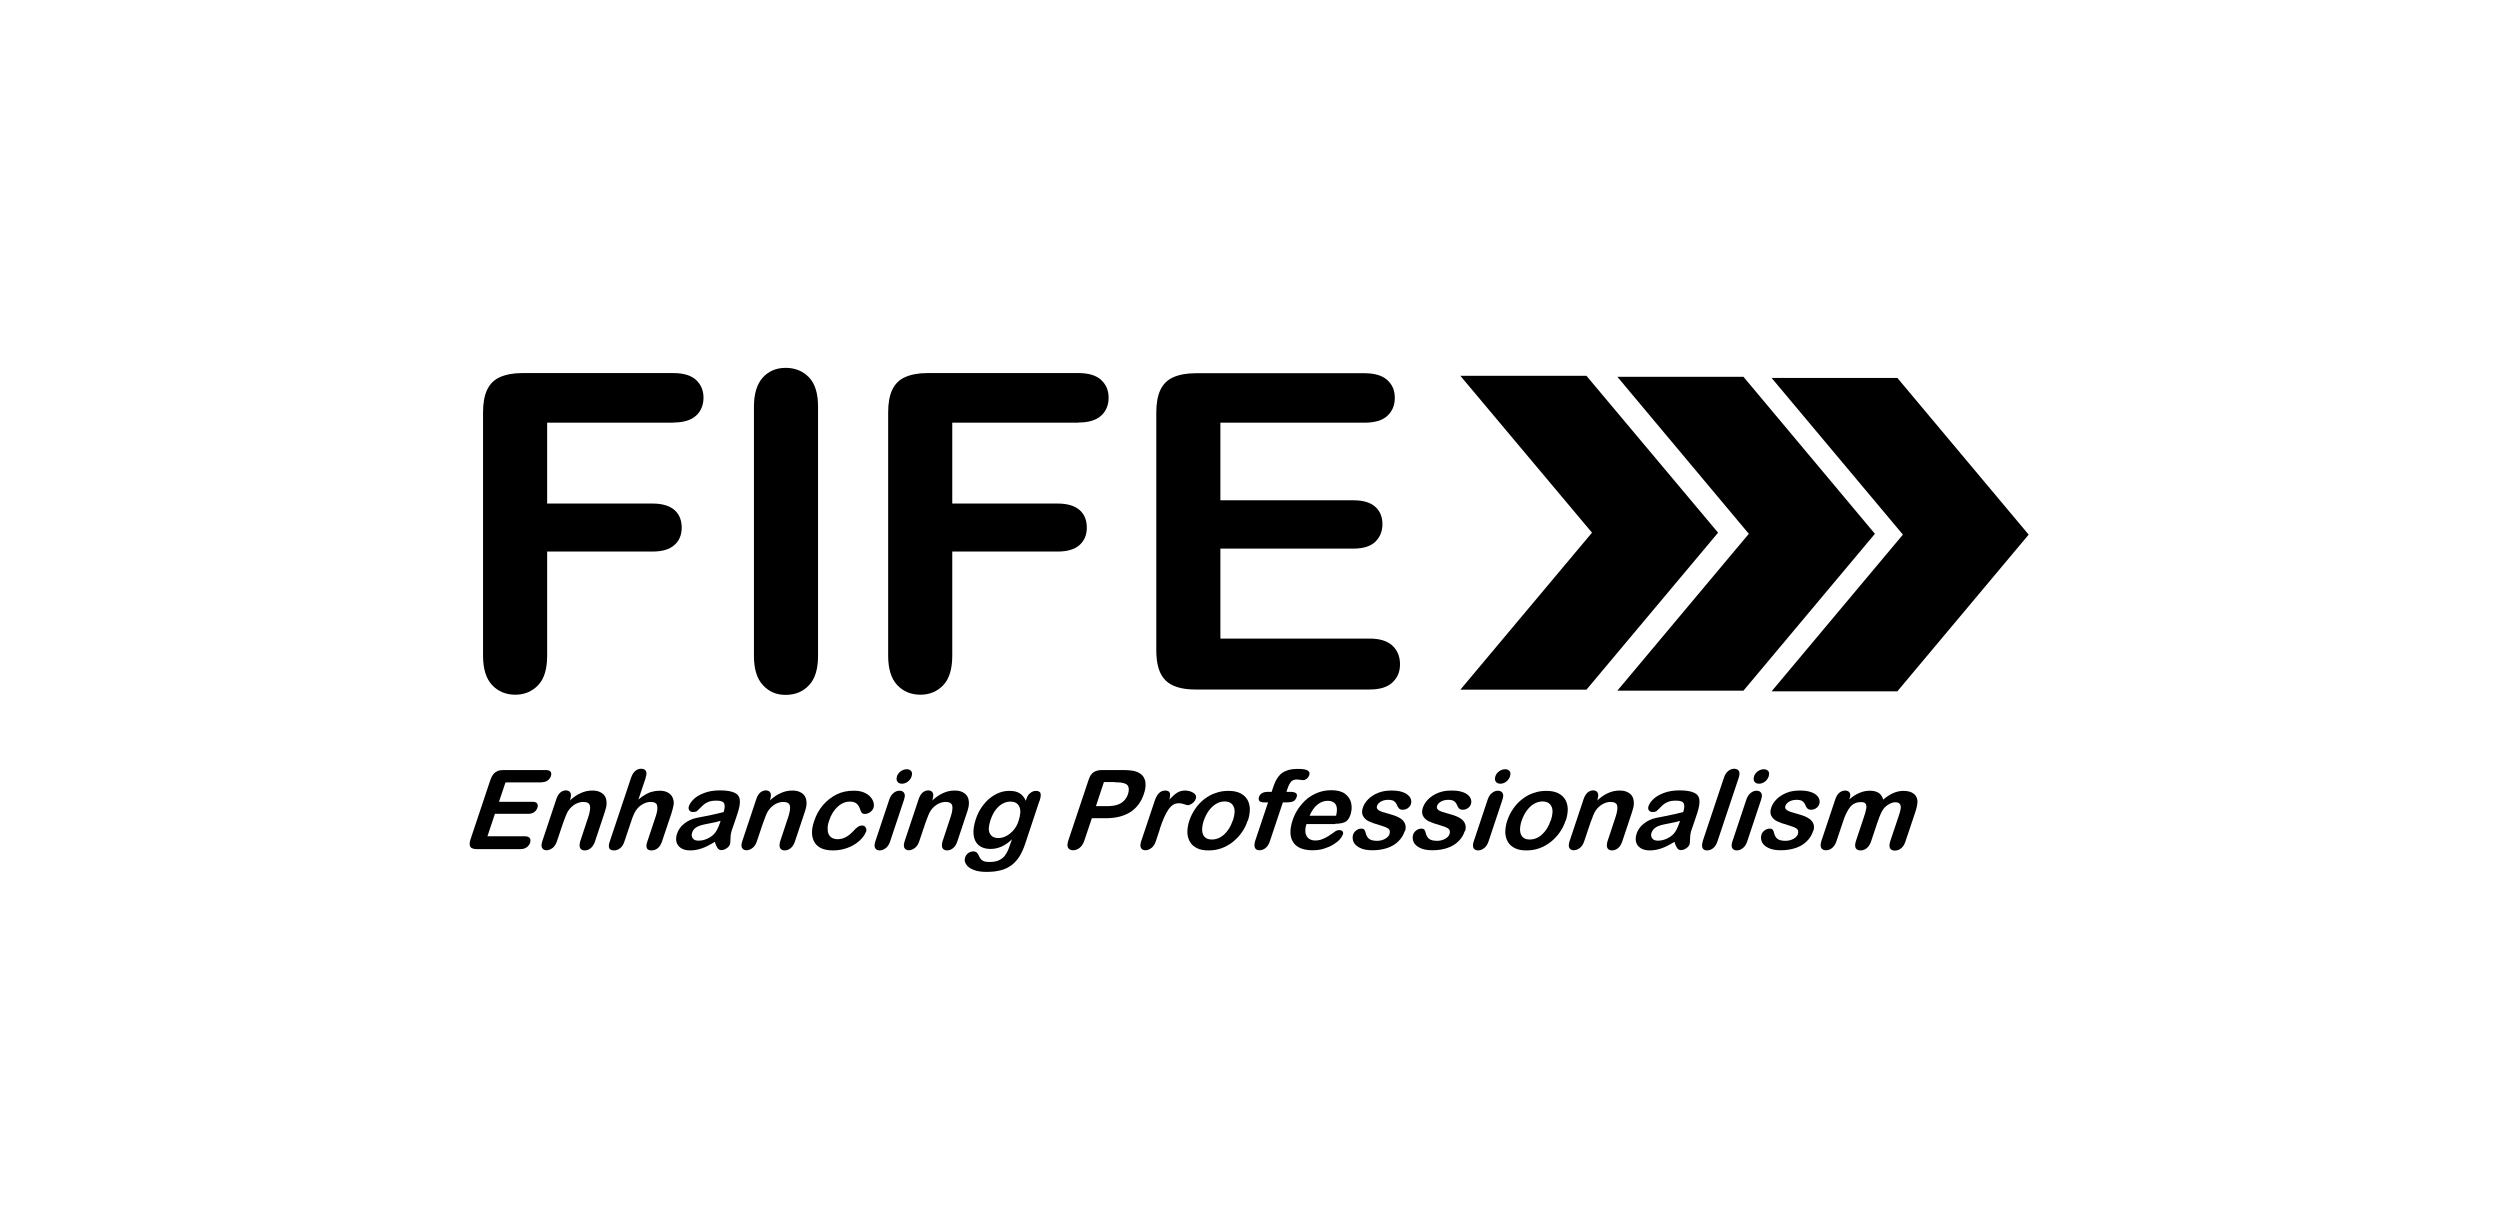
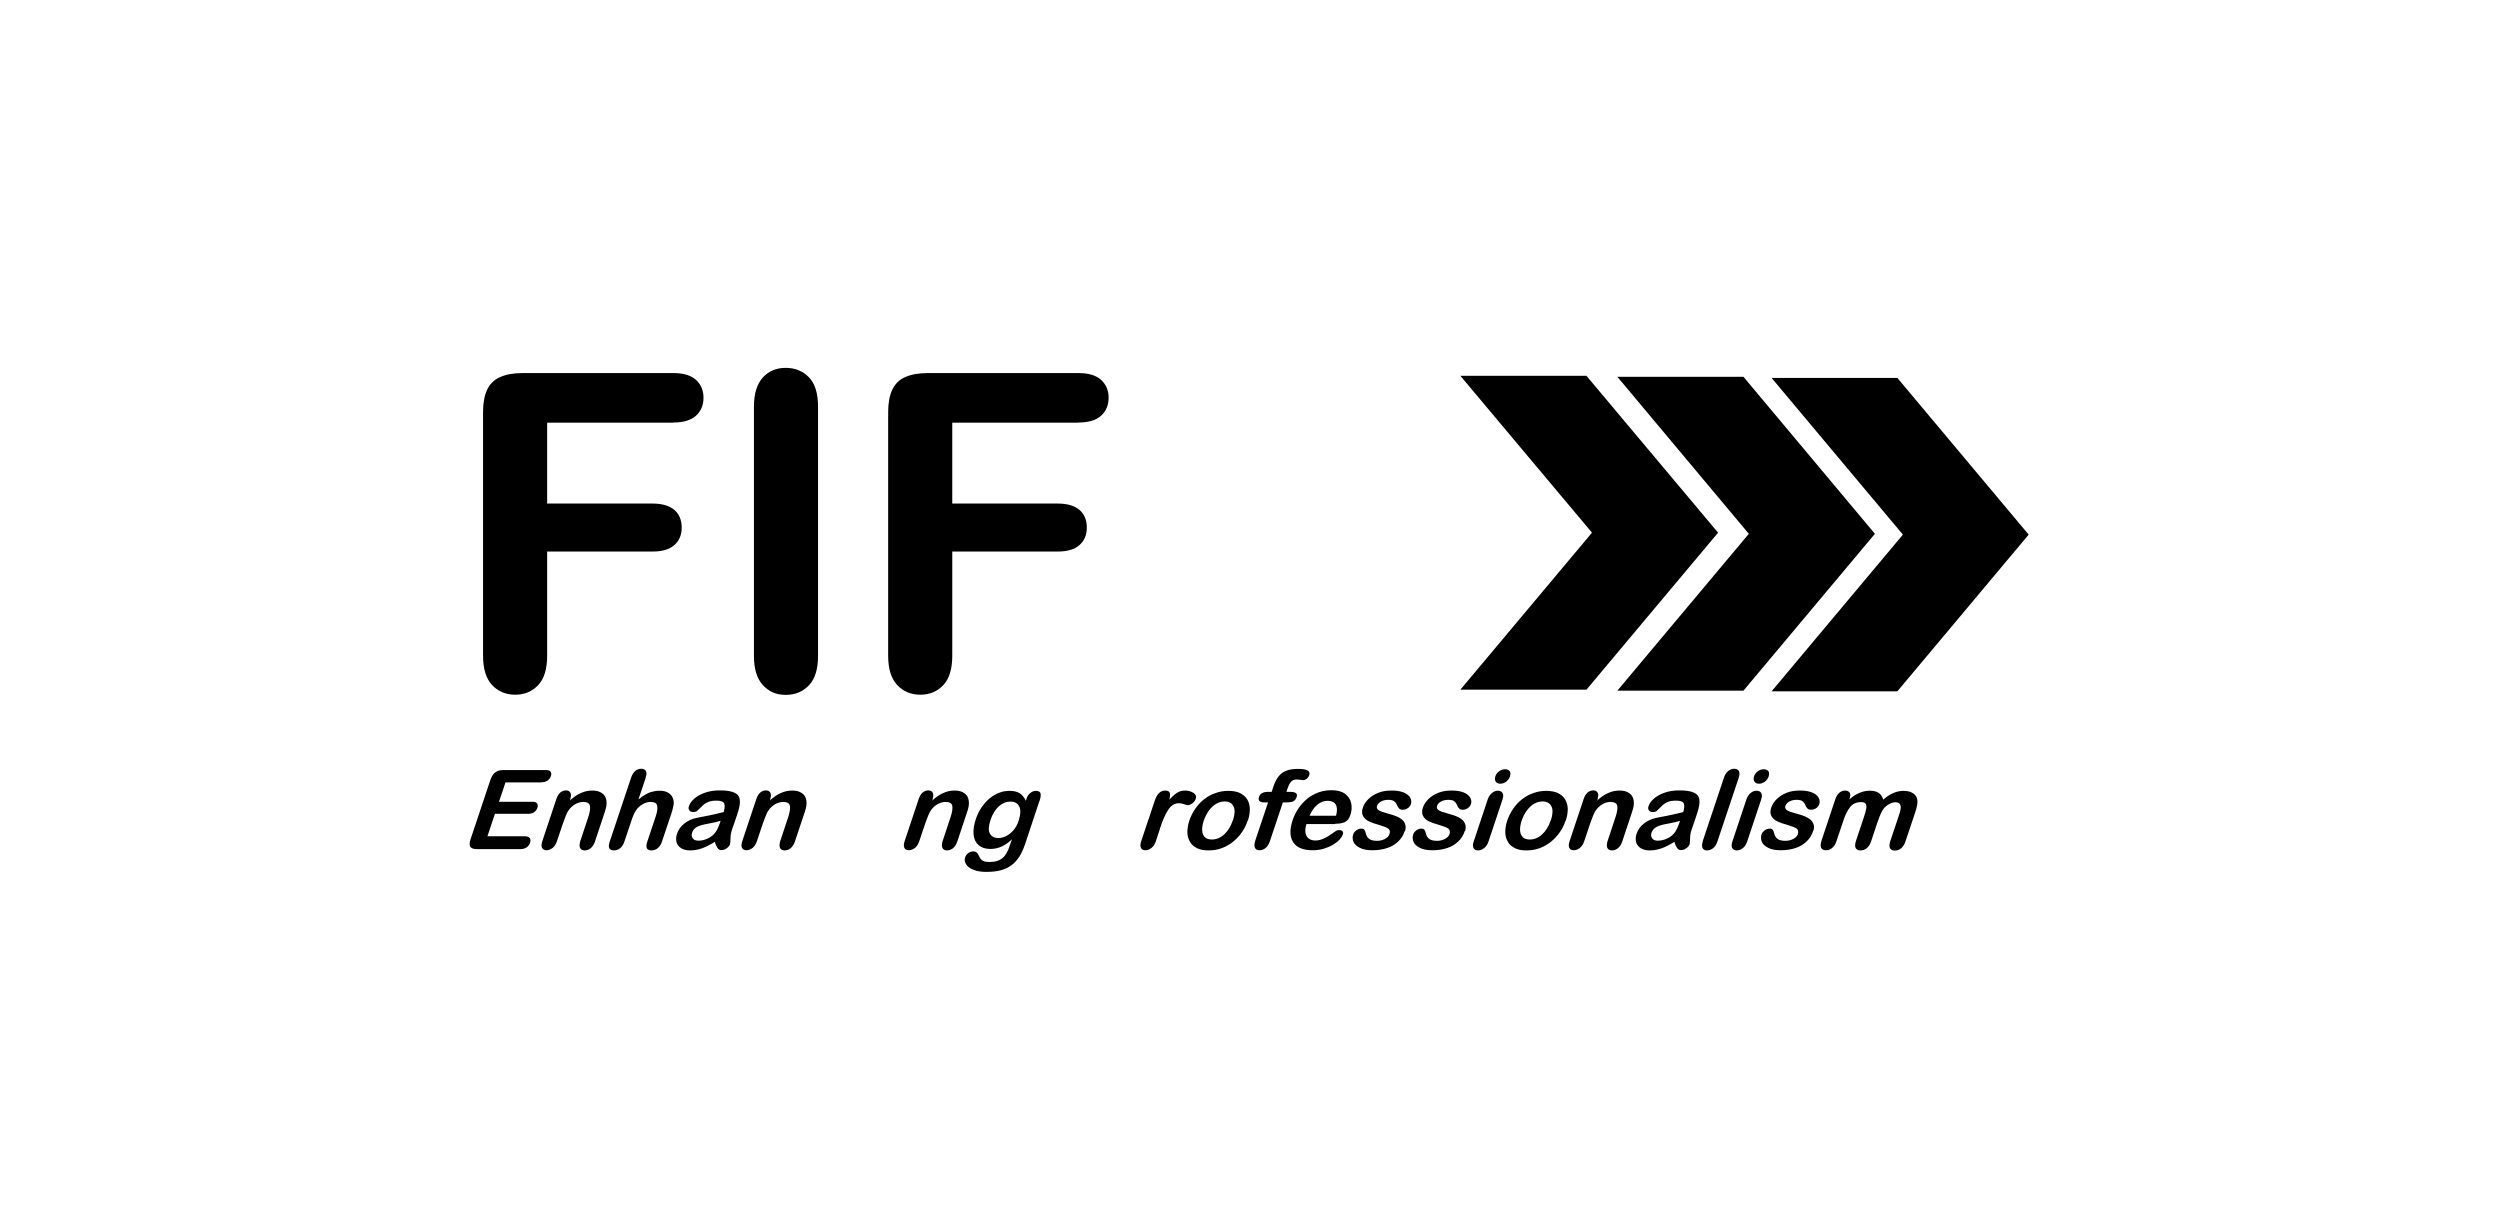
<svg xmlns="http://www.w3.org/2000/svg" id="Layer_1" data-name="Layer 1" viewBox="0 0 153.66 75.57">
  <g>
    <path d="M33.28,48.09h-2.21l-.4,1.19h2.04c.15,0,.25.03.3.1.05.07.06.16.02.27-.04.11-.1.2-.2.27-.1.07-.22.1-.37.1h-2.04l-.46,1.38h2.29c.15,0,.26.04.31.11.05.07.06.17.02.29-.04.12-.11.21-.21.28-.1.07-.23.11-.38.11h-2.67c-.21,0-.35-.05-.41-.14-.06-.1-.06-.25.01-.46l1.22-3.65c.05-.14.11-.26.18-.35.07-.09.16-.15.26-.2.1-.04.22-.06.36-.06h2.59c.16,0,.26.03.31.1s.06.16.02.27c-.04.12-.11.21-.21.28-.1.07-.23.1-.38.1" />
    <path d="M35.07,49.09l-.04.11c.23-.21.45-.36.68-.46.22-.1.45-.15.7-.15s.43.05.59.16c.15.1.24.25.27.44.02.11.02.23,0,.36-.03.13-.07.29-.14.49l-.56,1.68c-.06.18-.15.32-.26.41-.11.09-.24.14-.37.14s-.23-.05-.28-.14c-.05-.09-.05-.23,0-.41l.5-1.51c.1-.3.13-.53.1-.68-.03-.16-.17-.24-.42-.24-.16,0-.32.05-.49.14-.16.1-.31.23-.42.4-.09.13-.19.39-.32.75l-.38,1.13c-.06.18-.15.32-.27.41-.12.09-.24.14-.37.14s-.22-.05-.27-.14c-.05-.09-.05-.23.01-.41l.87-2.61c.06-.17.14-.3.24-.39.1-.08.22-.13.35-.13.08,0,.14.02.2.06.05.04.08.09.1.17.01.08,0,.17-.03.27" />
    <path d="M39.69,47.8l-.45,1.34c.16-.13.31-.24.44-.31.14-.08.27-.14.42-.17.14-.04.29-.06.45-.06.23,0,.42.05.56.15.15.1.24.24.28.42.03.11.03.23,0,.36s-.06.29-.12.46l-.58,1.73c-.06.18-.15.32-.26.41-.11.09-.24.14-.38.14-.3,0-.39-.18-.26-.55l.51-1.53c.1-.29.13-.51.09-.67-.03-.16-.17-.23-.41-.23-.16,0-.32.05-.48.14-.16.09-.3.22-.41.38-.09.13-.2.37-.31.72l-.4,1.19c-.06.18-.14.32-.26.41-.11.09-.24.14-.38.14-.3,0-.39-.18-.26-.55l1.31-3.92c.06-.18.15-.32.25-.41.11-.09.23-.14.37-.14s.24.05.29.14c.05.09.05.23-.02.41" />
    <path d="M44.29,50.45c-.15.05-.36.1-.63.15-.27.05-.46.09-.56.12-.1.03-.21.07-.33.15-.11.07-.19.18-.23.31-.05.14-.03.25.04.35.07.1.19.14.36.14.18,0,.36-.04.53-.12.18-.08.32-.18.43-.3.13-.14.24-.36.35-.67l.04-.13ZM43.91,51.76c-.28.17-.53.3-.76.38-.23.08-.48.13-.73.13-.23,0-.42-.05-.56-.14-.14-.09-.24-.22-.28-.37-.04-.16-.03-.33.03-.51.08-.25.23-.46.45-.63.21-.17.47-.29.76-.35.06-.01.21-.04.46-.09.24-.05.45-.09.63-.13.18-.04.37-.09.57-.14.07-.24.08-.41.03-.53-.05-.11-.21-.17-.47-.17-.23,0-.41.03-.55.1-.14.06-.27.16-.39.29-.13.13-.21.21-.26.25-.05.04-.13.06-.24.06-.1,0-.18-.03-.23-.1-.05-.07-.06-.15-.03-.25.05-.16.16-.31.32-.46.16-.15.38-.27.65-.37.27-.1.58-.15.94-.15.4,0,.69.05.89.14.2.09.31.24.33.44.03.2-.02.47-.13.81-.07.21-.13.39-.18.54-.05.15-.11.31-.17.49-.06.17-.09.35-.09.53,0,.18-.02.3-.03.36-.03.09-.1.18-.21.25-.11.08-.22.11-.33.11-.09,0-.17-.04-.23-.13-.06-.09-.12-.21-.16-.38" />
    <path d="M47.36,49.09l-.04.11c.23-.21.45-.36.68-.46.22-.1.45-.15.7-.15s.43.05.59.16c.15.1.24.25.27.44.02.11.02.23,0,.36-.02.13-.07.29-.14.49l-.56,1.68c-.06.18-.15.32-.26.41-.11.09-.24.14-.37.14s-.23-.05-.28-.14c-.05-.09-.05-.23,0-.41l.5-1.51c.1-.3.13-.53.1-.68-.03-.16-.17-.24-.42-.24-.16,0-.32.05-.49.14-.16.1-.31.23-.42.4-.09.13-.19.39-.32.75l-.38,1.13c-.06.18-.15.32-.27.41-.12.09-.24.14-.37.14s-.22-.05-.27-.14c-.05-.09-.05-.23.01-.41l.87-2.61c.06-.17.14-.3.24-.39.1-.08.22-.13.35-.13.08,0,.14.02.2.06.05.04.08.09.1.17.01.08,0,.17-.03.27" />
-     <path d="M53.21,51.15c-.04.11-.11.23-.22.36s-.25.25-.43.37c-.18.12-.38.21-.61.28-.23.07-.48.11-.74.11-.56,0-.94-.16-1.14-.49-.2-.33-.22-.76-.03-1.31.12-.37.3-.7.54-.98.24-.28.52-.5.84-.66.32-.16.67-.23,1.05-.23.23,0,.44.03.61.1.17.07.31.16.41.27.1.11.16.22.2.34.03.12.03.24,0,.34-.04.11-.11.2-.21.27-.1.07-.22.11-.33.11-.07,0-.13-.02-.17-.06-.04-.04-.07-.1-.1-.19-.05-.17-.13-.29-.22-.38-.09-.08-.23-.13-.42-.13-.27,0-.52.1-.75.31-.23.21-.41.49-.53.86-.06.17-.09.33-.09.47,0,.14.01.26.06.36.05.1.12.18.21.23.1.05.21.08.34.08.18,0,.35-.04.51-.13.16-.08.31-.21.47-.38.09-.1.17-.18.26-.24.08-.06.17-.09.26-.09.11,0,.19.04.23.13.05.08.05.17.02.27" />
-     <path d="M55.44,48.17c-.13,0-.22-.04-.28-.12-.06-.08-.07-.19-.03-.33.04-.13.12-.23.24-.32.12-.08.24-.12.36-.12s.21.04.27.11c.07.07.07.18.03.33-.05.14-.13.25-.24.33-.11.08-.23.12-.35.12M55.58,49.11l-.87,2.61c-.06.18-.15.32-.27.41-.12.09-.24.14-.37.14s-.22-.05-.28-.14c-.05-.1-.05-.23.01-.41l.86-2.58c.06-.18.15-.31.26-.4.11-.09.23-.14.37-.14s.23.05.28.14c.06.09.06.22,0,.38" />
    <path d="M57.34,49.09l-.04.11c.23-.21.45-.36.68-.46.22-.1.45-.15.7-.15s.43.05.59.16c.15.1.24.25.27.44.02.11.02.23,0,.36-.02.13-.07.29-.14.49l-.56,1.68c-.06.18-.15.32-.26.41-.11.09-.24.14-.37.14s-.23-.05-.28-.14c-.05-.09-.05-.23,0-.41l.5-1.51c.1-.3.13-.53.1-.68-.03-.16-.17-.24-.42-.24-.16,0-.32.05-.49.14-.16.1-.31.23-.42.4-.09.13-.19.39-.32.75l-.38,1.13c-.06.18-.15.32-.27.41-.12.09-.24.14-.37.14s-.22-.05-.27-.14c-.05-.09-.05-.23.01-.41l.87-2.61c.06-.17.14-.3.24-.39.1-.08.22-.13.35-.13.08,0,.14.02.2.06.05.04.08.09.1.17.01.08,0,.17-.03.27" />
    <path d="M60.88,50.4c-.12.37-.14.64-.04.83.1.19.27.28.53.28.15,0,.31-.04.47-.12.16-.08.31-.2.45-.36.14-.16.25-.36.32-.59.12-.37.14-.66.04-.86-.09-.2-.27-.31-.54-.31s-.5.1-.72.29c-.22.2-.39.48-.51.84M63.88,49.25l-.87,2.62c-.1.3-.22.56-.35.77-.14.22-.3.4-.49.54-.19.14-.41.25-.66.31-.25.07-.55.1-.89.1-.31,0-.57-.04-.79-.13-.22-.09-.37-.2-.45-.34-.09-.14-.11-.28-.06-.42.04-.11.1-.2.2-.27.1-.07.2-.1.31-.1.13,0,.23.06.29.18.03.06.06.12.09.18.03.06.07.11.12.16.05.04.11.08.19.1.08.02.18.03.29.03.23,0,.43-.03.58-.1.15-.07.27-.16.36-.27.09-.12.16-.24.22-.38.05-.13.13-.35.23-.64-.2.19-.41.34-.63.44-.22.1-.45.15-.7.15-.3,0-.54-.08-.72-.23-.18-.16-.28-.37-.31-.65-.03-.28.02-.6.14-.96.09-.27.21-.52.36-.73s.31-.4.5-.55c.19-.15.38-.26.59-.34.2-.08.41-.11.63-.11.26,0,.46.05.62.15.15.1.28.25.37.46l.04-.12c.05-.16.13-.28.24-.36.11-.09.22-.13.34-.13.17,0,.27.06.29.17.02.11,0,.28-.08.49" />
-     <path d="M68.51,48.07h-.66l-.49,1.48h.66c.23,0,.43-.02.61-.07.17-.05.32-.13.43-.24.12-.11.21-.25.27-.43.07-.21.07-.39-.01-.52-.09-.14-.36-.21-.8-.21M68.01,50.29h-.9l-.46,1.37c-.07.2-.16.35-.29.45-.13.1-.26.15-.4.15-.15,0-.25-.05-.31-.15-.06-.1-.05-.25.01-.44l1.25-3.74c.07-.22.17-.37.3-.46.13-.09.3-.14.52-.14h1.26c.37,0,.65.03.83.09.18.06.32.15.42.27.1.13.16.28.17.47.01.19-.02.39-.1.63-.16.49-.44.87-.83,1.12-.39.25-.89.38-1.49.38" />
    <path d="M71.29,50.96l-.25.75c-.06.18-.15.32-.27.41-.12.09-.24.14-.37.14s-.22-.05-.27-.14-.05-.23.01-.41l.84-2.51c.14-.41.35-.61.64-.61.15,0,.24.05.28.14.03.1.02.24-.03.42.17-.18.33-.33.47-.42.14-.09.31-.14.5-.14s.36.05.51.14c.15.1.2.22.14.38-.04.11-.11.2-.21.27-.1.07-.19.11-.28.11-.03,0-.11-.02-.22-.06-.11-.04-.22-.06-.32-.06-.13,0-.25.03-.36.1-.11.07-.21.17-.3.31s-.18.3-.26.49c-.08.19-.17.42-.26.69" />
    <path d="M75.78,50.43c.12-.37.14-.66.04-.86-.09-.2-.28-.31-.55-.31-.18,0-.35.05-.51.14-.16.09-.31.23-.45.41-.13.18-.24.39-.32.62-.08.24-.11.44-.1.62s.07.31.17.41c.1.09.24.14.42.14.27,0,.53-.1.76-.31.23-.21.41-.49.53-.86M76.69,50.43c-.09.27-.21.52-.37.74-.16.23-.35.42-.56.59-.21.16-.44.29-.69.38-.25.09-.51.13-.79.13s-.51-.04-.69-.13c-.19-.09-.34-.21-.44-.38-.1-.16-.16-.36-.17-.58,0-.22.03-.47.12-.74.09-.27.22-.52.38-.75.16-.23.34-.42.55-.58.21-.16.44-.29.69-.37.25-.09.51-.13.78-.13s.51.04.7.13c.19.09.34.21.45.38.1.16.16.36.17.58,0,.23-.03.47-.12.74" />
    <path d="M77.95,48.67h.21l.09-.27c.09-.28.2-.51.33-.67.13-.17.29-.29.49-.36.2-.08.44-.11.74-.11.53,0,.75.13.66.39-.03.08-.08.16-.15.21-.07.06-.15.09-.22.09-.04,0-.09,0-.18-.02-.08-.01-.15-.02-.21-.02-.16,0-.28.05-.36.14-.08.1-.15.23-.21.41l-.07.21h.22c.34,0,.48.1.41.31-.05.15-.13.24-.23.28-.1.04-.24.06-.4.06h-.22l-.8,2.39c-.06.18-.15.32-.26.41s-.24.14-.38.14-.22-.05-.27-.14c-.05-.09-.05-.23,0-.41l.8-2.39h-.25c-.13,0-.23-.03-.28-.09-.05-.06-.06-.14-.03-.24.07-.22.26-.32.56-.32" />
    <path d="M80.48,50.14h1.64c.08-.31.07-.54-.02-.69-.09-.15-.26-.23-.49-.23s-.44.08-.63.23c-.2.16-.36.39-.49.69M82.07,50.65h-1.77c-.07.21-.08.39-.06.54.03.16.1.27.2.35.11.08.24.12.4.12.11,0,.21-.01.31-.04.1-.03.2-.07.3-.12.1-.05.2-.11.29-.17.09-.06.21-.14.36-.25.06-.04.13-.06.22-.06.09,0,.16.03.2.08.04.05.05.12.01.21-.03.08-.09.18-.19.29-.1.11-.23.21-.39.31-.16.1-.35.18-.57.25-.22.07-.45.1-.71.1-.58,0-.98-.17-1.19-.5-.21-.33-.22-.78-.03-1.35.09-.27.21-.51.37-.74.16-.23.34-.42.54-.59.21-.16.44-.29.69-.38.25-.09.51-.13.79-.13.35,0,.63.07.83.22.2.15.33.34.38.58.05.24.03.48-.05.72-.08.23-.19.37-.34.44-.15.07-.35.1-.58.1" />
    <path d="M86.34,51.08c-.08.25-.21.46-.4.64s-.4.31-.67.4c-.27.09-.57.14-.91.14s-.59-.05-.78-.15-.33-.22-.39-.37c-.06-.15-.07-.3-.02-.45.03-.1.1-.18.19-.25.09-.07.2-.11.3-.11.09,0,.16.02.2.07.04.05.06.11.08.2.04.16.11.28.21.36.1.08.27.12.49.12.18,0,.34-.04.49-.12.14-.08.23-.17.27-.28.05-.16.03-.27-.07-.35-.1-.07-.27-.14-.52-.21-.29-.08-.51-.16-.68-.24-.17-.08-.29-.2-.36-.34-.07-.14-.07-.31,0-.51.06-.18.17-.35.33-.51.16-.16.36-.29.61-.39s.51-.14.81-.14c.23,0,.44.02.61.07.17.05.3.11.4.2.1.08.16.17.19.27.03.1.03.2,0,.29-.03.1-.1.19-.19.25-.09.07-.2.1-.33.1-.09,0-.16-.03-.21-.08-.05-.05-.1-.13-.14-.24-.04-.09-.1-.16-.17-.21-.07-.05-.19-.08-.35-.08s-.31.03-.44.1c-.13.07-.21.16-.25.26-.03.1-.02.17.04.23.06.06.15.11.27.15s.29.09.51.15c.26.07.46.15.61.25.15.09.24.21.29.34.05.13.05.28,0,.44" />
    <path d="M90.03,51.08c-.08.25-.21.46-.4.64s-.4.31-.67.4c-.27.09-.57.14-.91.14s-.59-.05-.78-.15c-.2-.1-.33-.22-.39-.37-.06-.15-.07-.3-.02-.45.03-.1.1-.18.19-.25.09-.07.2-.11.3-.11.09,0,.16.02.2.07.04.05.06.11.08.2.04.16.11.28.21.36.1.08.27.12.49.12.18,0,.34-.04.49-.12.14-.08.23-.17.27-.28.05-.16.03-.27-.07-.35-.1-.07-.27-.14-.52-.21-.29-.08-.51-.16-.68-.24-.17-.08-.29-.2-.36-.34-.07-.14-.07-.31,0-.51.06-.18.17-.35.33-.51.16-.16.36-.29.61-.39s.51-.14.81-.14c.23,0,.44.02.61.07.17.05.3.11.4.2.1.08.16.17.19.27.03.1.03.2,0,.29-.03.1-.1.19-.19.25-.09.07-.2.1-.33.1-.09,0-.16-.03-.21-.08-.05-.05-.1-.13-.14-.24-.04-.09-.1-.16-.17-.21-.07-.05-.19-.08-.35-.08s-.31.03-.44.1c-.13.07-.21.16-.25.26-.03.1-.02.17.04.23.06.06.15.11.27.15s.29.09.51.15c.26.07.46.15.61.25.15.09.24.21.29.34.05.13.05.28,0,.44" />
    <path d="M92.22,48.17c-.13,0-.22-.04-.28-.12-.06-.08-.07-.19-.03-.33.04-.13.12-.23.24-.32.12-.08.24-.12.36-.12s.21.04.27.11c.07.07.07.18.03.33-.05.14-.13.25-.24.33-.11.08-.23.12-.35.12M92.36,49.11l-.87,2.61c-.06.18-.15.32-.27.41-.12.09-.24.14-.37.14s-.22-.05-.28-.14c-.05-.1-.05-.23.01-.41l.86-2.58c.06-.18.15-.31.26-.4.11-.09.24-.14.37-.14s.23.05.28.14c.06.09.06.22,0,.38" />
    <path d="M95.32,50.43c.12-.37.14-.66.04-.86-.09-.2-.28-.31-.55-.31-.18,0-.35.05-.51.14-.17.09-.31.23-.45.41-.13.18-.24.39-.32.62-.08.24-.11.44-.1.62s.07.31.17.41c.1.09.24.14.42.14.27,0,.53-.1.76-.31.23-.21.41-.49.53-.86M96.23,50.43c-.09.27-.21.52-.37.74-.16.23-.35.42-.56.59-.21.16-.44.29-.69.38-.25.09-.51.13-.79.13s-.51-.04-.69-.13c-.19-.09-.34-.21-.44-.38-.1-.16-.16-.36-.17-.58,0-.22.03-.47.12-.74.09-.27.22-.52.38-.75.16-.23.34-.42.55-.58.21-.16.44-.29.69-.37.25-.09.51-.13.78-.13s.51.04.7.13c.19.09.34.21.45.38.1.16.16.36.17.58,0,.23-.03.47-.12.74" />
    <path d="M98.21,49.09l-.04.11c.23-.21.45-.36.68-.46.22-.1.45-.15.7-.15s.43.05.59.16c.15.1.24.25.27.44.02.11.02.23,0,.36-.03.13-.07.29-.14.49l-.56,1.68c-.06.18-.15.32-.26.41-.11.09-.24.14-.37.14s-.23-.05-.28-.14c-.05-.09-.05-.23,0-.41l.5-1.51c.1-.3.13-.53.1-.68-.03-.16-.17-.24-.42-.24-.16,0-.32.05-.49.14-.16.1-.31.23-.42.4-.09.13-.19.39-.32.75l-.38,1.13c-.06.18-.15.32-.27.41-.12.09-.24.14-.37.14s-.22-.05-.27-.14c-.05-.09-.05-.23.01-.41l.87-2.61c.06-.17.14-.3.24-.39.1-.08.22-.13.35-.13.08,0,.14.02.2.06.05.04.08.09.1.17.01.08,0,.17-.03.27" />
    <path d="M103.27,50.45c-.15.05-.36.1-.63.15-.27.05-.46.09-.56.12-.1.03-.21.07-.33.15-.11.07-.19.18-.24.31-.05.14-.03.25.04.35.07.1.19.14.36.14.18,0,.36-.04.53-.12.18-.08.32-.18.43-.3.13-.14.24-.36.35-.67l.04-.13ZM102.89,51.76c-.28.17-.53.3-.76.38-.23.08-.48.13-.73.13-.23,0-.42-.05-.56-.14-.14-.09-.24-.22-.28-.37-.04-.16-.03-.33.03-.51.08-.25.23-.46.45-.63.21-.17.47-.29.76-.35.06-.01.21-.04.46-.09.24-.05.45-.09.63-.13.18-.04.37-.09.57-.14.07-.24.08-.41.03-.53-.05-.11-.21-.17-.47-.17-.23,0-.41.03-.55.1-.14.06-.27.16-.39.29-.13.13-.21.21-.26.25-.05.04-.13.06-.24.06-.1,0-.18-.03-.23-.1-.05-.07-.06-.15-.03-.25.05-.16.16-.31.32-.46.16-.15.38-.27.65-.37.27-.1.58-.15.94-.15.4,0,.69.05.89.14.2.09.31.24.33.44.03.2-.02.47-.13.81-.07.21-.13.39-.18.54-.05.15-.11.31-.17.49-.06.17-.09.35-.09.53,0,.18-.02.3-.03.36-.03.09-.1.18-.21.25-.11.08-.22.11-.33.11-.09,0-.17-.04-.23-.13-.06-.09-.12-.21-.16-.38" />
    <path d="M104.65,51.72l1.31-3.92c.06-.18.15-.32.26-.41.11-.09.24-.14.37-.14s.23.05.29.14c.05.09.05.23-.01.41l-1.31,3.92c-.06.18-.15.32-.26.41-.12.09-.24.14-.38.14s-.22-.05-.27-.14c-.05-.1-.05-.23.01-.41" />
    <path d="M108.12,48.17c-.13,0-.22-.04-.28-.12-.06-.08-.07-.19-.03-.33.04-.13.12-.23.24-.32.12-.08.24-.12.36-.12s.21.04.27.11c.07.07.07.18.03.33-.05.14-.13.25-.24.33-.11.08-.23.12-.35.12M108.26,49.11l-.87,2.61c-.06.18-.15.32-.27.41-.12.09-.24.14-.37.14s-.22-.05-.28-.14c-.05-.1-.05-.23.01-.41l.86-2.58c.06-.18.15-.31.26-.4.11-.09.24-.14.37-.14s.23.05.28.14c.06.09.06.22,0,.38" />
    <path d="M111.44,51.08c-.08.25-.21.46-.4.64s-.4.31-.67.4c-.27.09-.57.14-.91.14s-.59-.05-.78-.15c-.2-.1-.33-.22-.39-.37-.06-.15-.07-.3-.02-.45.03-.1.1-.18.19-.25.09-.07.2-.11.3-.11.09,0,.16.02.2.07.04.05.06.11.08.2.04.16.11.28.21.36.1.08.27.12.49.12.18,0,.34-.04.49-.12.14-.08.23-.17.27-.28.05-.16.03-.27-.07-.35-.1-.07-.27-.14-.52-.21-.29-.08-.51-.16-.68-.24-.17-.08-.29-.2-.36-.34-.07-.14-.07-.31,0-.51.06-.18.17-.35.33-.51.16-.16.36-.29.61-.39.24-.1.51-.14.81-.14.23,0,.44.02.61.07.17.05.3.11.4.2.1.08.16.17.19.27.03.1.03.2,0,.29-.03.1-.1.19-.19.25-.09.07-.2.1-.33.1-.09,0-.16-.03-.21-.08-.05-.05-.1-.13-.14-.24-.04-.09-.1-.16-.17-.21-.07-.05-.19-.08-.35-.08s-.31.03-.44.1c-.13.07-.21.16-.25.26-.03.1-.02.17.04.23.06.06.15.11.27.15s.29.09.51.15c.26.07.46.15.61.25.15.09.24.21.29.34.05.13.05.28-.01.44" />
    <path d="M115.41,50.5l-.4,1.2c-.06.19-.15.33-.27.43-.12.1-.25.14-.39.14s-.23-.05-.29-.14c-.05-.09-.05-.24.01-.43l.48-1.44c.08-.23.13-.4.15-.53.03-.13.02-.23-.02-.31-.04-.08-.14-.12-.28-.12-.3,0-.52.1-.68.3-.16.2-.31.49-.43.87l-.41,1.22c-.06.19-.15.33-.27.43-.12.1-.24.14-.38.14s-.23-.05-.29-.14c-.05-.1-.05-.24.01-.43l.86-2.58c.06-.17.14-.3.25-.39.11-.09.23-.13.35-.13s.21.04.27.12c.06.08.06.2.01.34l-.03.09c.22-.19.43-.33.64-.41.21-.09.42-.13.64-.13s.41.05.54.14c.13.09.22.23.27.41.21-.19.42-.32.63-.41.2-.09.41-.13.62-.13.25,0,.44.05.59.15s.23.24.26.42c.02.16-.02.42-.14.77l-.59,1.76c-.06.19-.15.33-.27.43-.12.1-.25.14-.39.14s-.23-.05-.29-.14c-.05-.1-.05-.24.01-.43l.51-1.52c.07-.19.11-.35.13-.47.02-.12.01-.21-.04-.29-.05-.08-.14-.12-.29-.12-.12,0-.24.04-.37.11-.13.07-.25.17-.34.28-.12.15-.24.42-.37.81" />
  </g>
  <polygon points="89.76 23.1 97.85 32.74 89.76 42.39 97.51 42.39 105.6 32.74 97.51 23.1 89.76 23.1" />
  <path d="M41.39,25.98h-7.76v4.97h6.48c.6,0,1.05.14,1.35.4.3.27.44.63.44,1.08s-.15.81-.45,1.07c-.3.27-.75.4-1.34.4h-6.48v6.4c0,.81-.18,1.42-.55,1.81-.37.39-.84.59-1.41.59s-1.06-.2-1.43-.6c-.37-.4-.55-1-.55-1.8v-14.95c0-.57.08-1.03.25-1.39.17-.36.43-.62.79-.78.36-.16.82-.25,1.37-.25h9.28c.63,0,1.09.14,1.4.42.3.28.46.64.46,1.09s-.15.83-.46,1.11c-.31.28-.77.42-1.4.42" />
  <path d="M46.34,40.31v-15.31c0-.79.18-1.39.54-1.79.36-.4.83-.6,1.41-.6s1.07.2,1.44.59c.37.39.55.99.55,1.8v15.31c0,.8-.18,1.41-.55,1.8-.37.4-.85.6-1.44.6s-1.03-.2-1.4-.6c-.37-.4-.55-1-.55-1.8" />
  <path d="M66.29,25.98h-7.76v4.97h6.48c.6,0,1.05.14,1.35.4.3.27.44.63.44,1.08s-.15.81-.45,1.07c-.3.27-.75.4-1.34.4h-6.48v6.4c0,.81-.18,1.42-.55,1.81-.37.39-.84.59-1.41.59s-1.06-.2-1.43-.6c-.37-.4-.55-1-.55-1.8v-14.95c0-.57.08-1.03.25-1.39.17-.36.43-.62.79-.78.36-.16.82-.25,1.37-.25h9.28c.63,0,1.09.14,1.4.42.3.28.46.64.46,1.09s-.15.83-.46,1.11c-.31.28-.77.42-1.4.42" />
-   <path d="M83.88,25.98h-8.87v4.77h8.17c.6,0,1.05.13,1.35.4.3.27.44.63.44,1.07s-.15.8-.44,1.08c-.29.28-.74.42-1.35.42h-8.17v5.53h9.17c.62,0,1.08.14,1.4.43.31.29.47.67.47,1.15s-.16.83-.47,1.12c-.31.29-.78.43-1.4.43h-10.7c-.86,0-1.47-.19-1.85-.57-.38-.38-.56-.99-.56-1.84v-14.61c0-.57.08-1.03.25-1.39.17-.36.43-.62.79-.78.36-.16.82-.25,1.37-.25h10.39c.63,0,1.09.14,1.4.42.31.28.46.64.46,1.09s-.15.83-.46,1.11c-.3.28-.77.42-1.4.42" />
  <polygon points="99.41 23.16 107.49 32.81 99.41 42.45 107.16 42.45 115.24 32.81 107.16 23.16 99.41 23.16" />
  <polygon points="108.89 23.23 116.96 32.86 108.89 42.49 116.62 42.49 124.69 32.86 116.62 23.23 108.89 23.23" />
</svg>